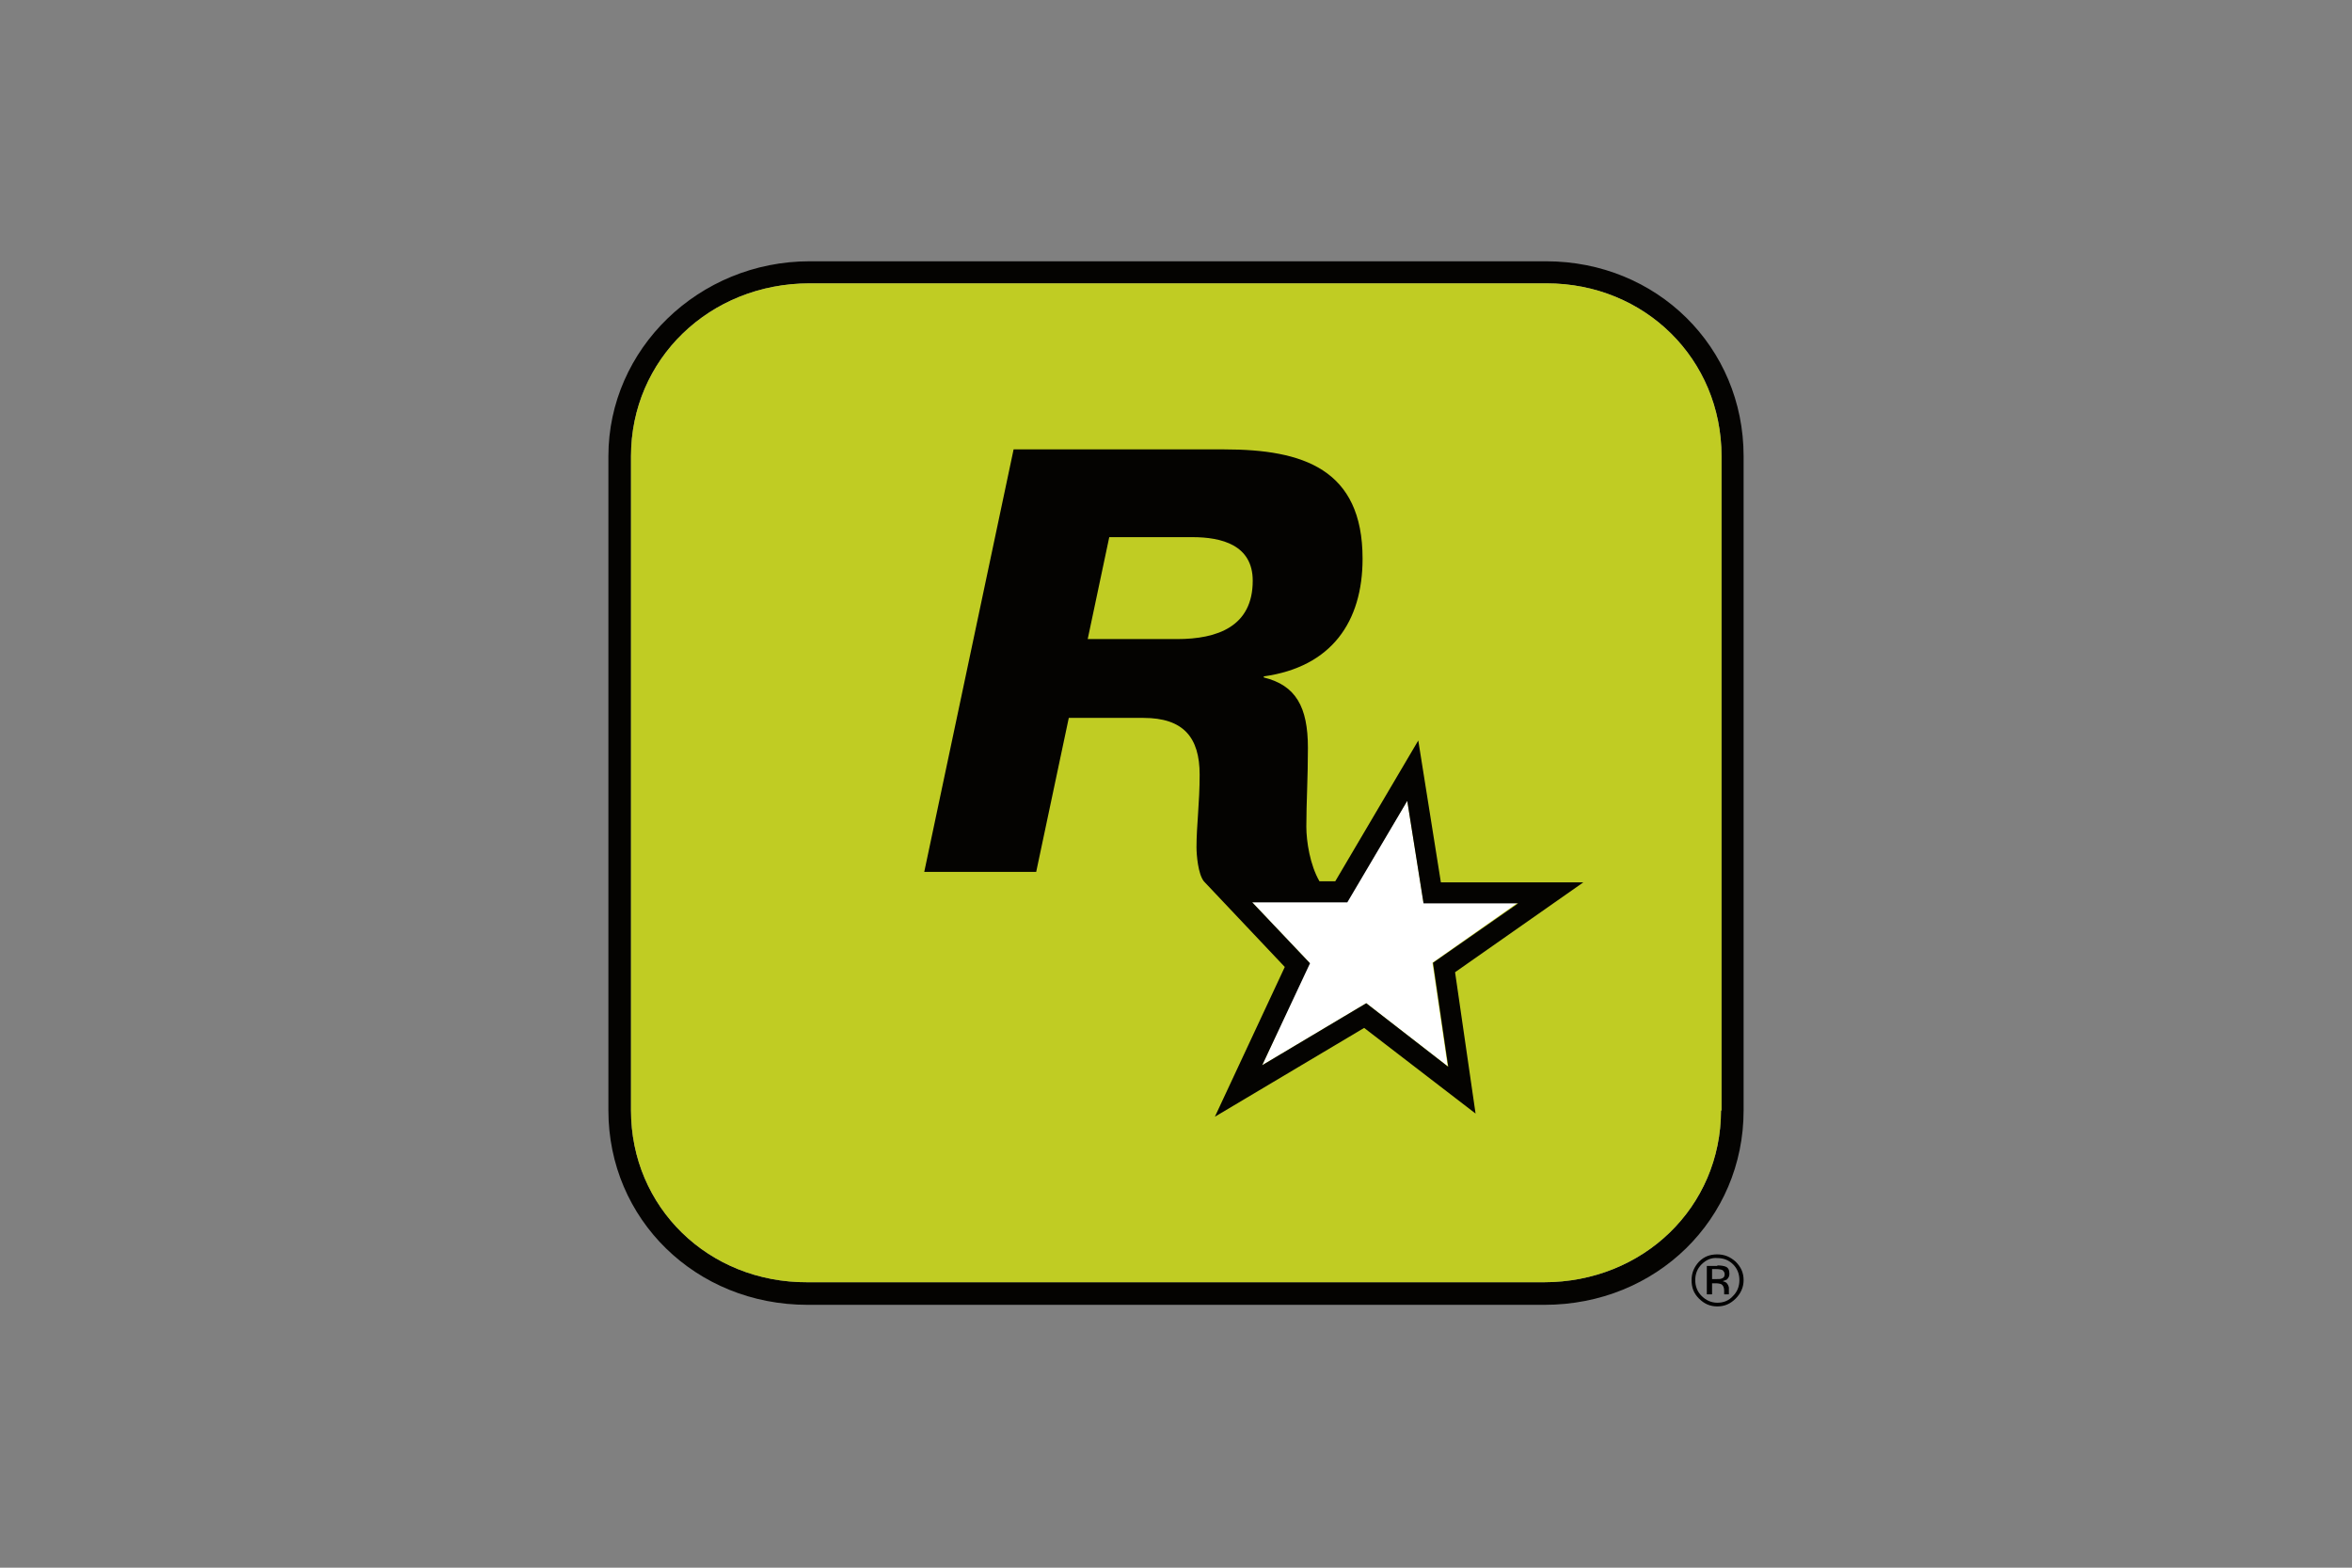
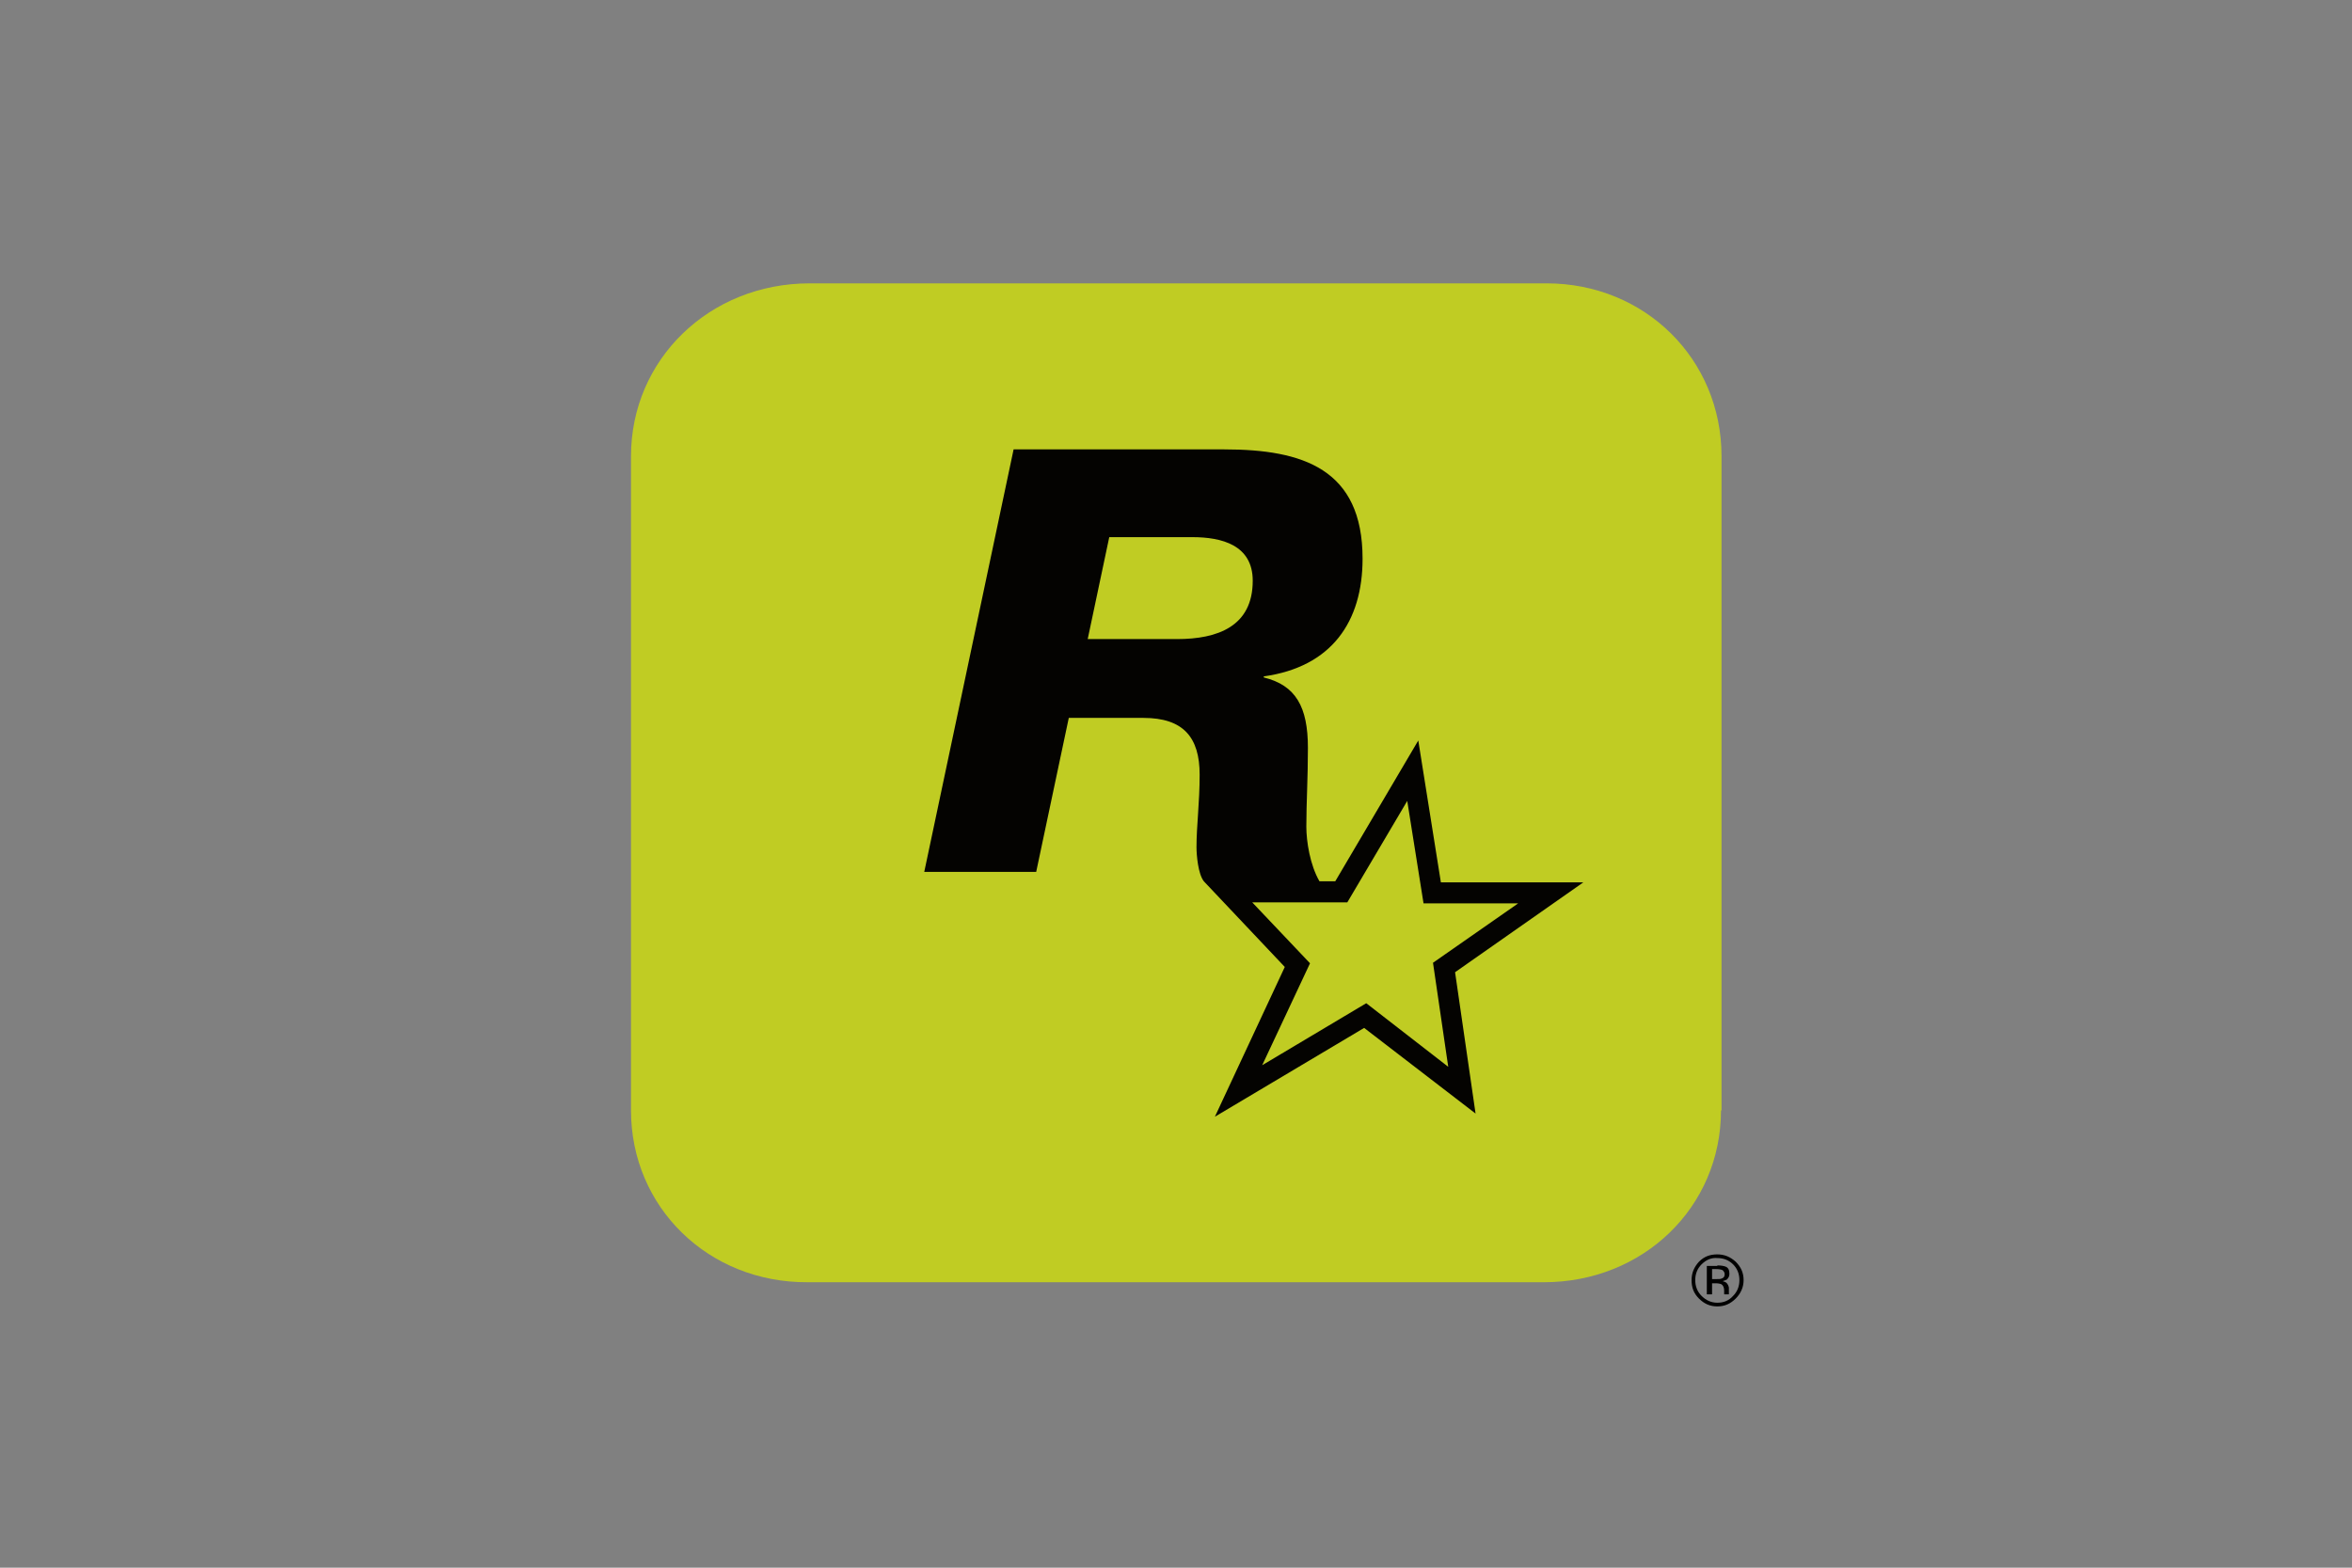
<svg xmlns="http://www.w3.org/2000/svg" width="1200" height="800" viewBox="0 0 1200 800" fill="none">
  <rect x="0" y="0" width="1200" height="800" fill="#808080" stroke="none" />
  <path d="M885.571 662.645C882.889 665.326 879.94 666.667 876.186 666.667C872.432 666.667 869.482 665.326 866.801 662.645C864.119 659.964 863.047 657.014 863.047 653.26C863.047 649.506 864.387 646.556 866.801 643.875C869.482 641.194 872.432 640.121 876.186 640.121C879.94 640.121 882.889 641.462 885.571 643.875C888.252 646.556 889.593 649.506 889.593 653.26C889.593 656.746 888.252 659.964 885.571 662.645ZM868.141 645.216C865.996 647.361 864.924 650.042 864.924 653.26C864.924 656.478 865.996 659.159 868.141 661.304C870.287 663.449 872.968 664.79 876.186 664.79C879.403 664.79 882.085 663.718 884.23 661.304C886.375 659.159 887.448 656.478 887.448 653.26C887.448 650.042 886.375 647.361 884.23 645.216C882.085 643.071 879.403 641.998 876.186 641.998C873.236 641.73 870.555 642.802 868.141 645.216ZM876.186 645.752C878.063 645.752 879.403 646.02 880.208 646.288C881.817 646.825 882.353 648.165 882.353 650.042C882.353 651.383 881.817 652.187 881.012 652.992C880.476 653.26 879.672 653.528 878.867 653.796C879.94 654.064 880.744 654.333 881.28 655.137C881.817 655.941 882.085 656.746 882.085 657.282V660.5H879.672V658.623C879.672 657.014 879.135 655.941 878.331 655.405C877.795 655.137 876.722 654.869 875.381 654.869H873.504V660.5H870.823V646.02H876.186V645.752ZM878.867 648.165C878.331 647.897 877.258 647.629 875.649 647.629H873.504V652.724H875.918C876.99 652.724 877.795 652.724 878.331 652.456C879.403 652.187 879.94 651.383 879.94 650.31C879.94 649.238 879.403 648.702 878.867 648.165Z" fill="black" />
-   <path d="M788.772 133.334H413.105C356.528 133.334 310.407 178.114 310.407 232.814V566.651C310.407 622.156 354.919 665.863 412.033 665.863H787.967C845.081 665.863 889.593 622.156 889.593 566.651V232.814C889.593 177.041 845.349 133.334 788.772 133.334ZM878.063 566.651C878.063 615.989 838.378 654.333 787.699 654.333H412.033C361.354 654.601 321.937 615.989 321.937 566.651V232.814C321.937 183.476 361.89 144.596 413.105 144.596H789.04C839.182 144.596 878.331 183.208 878.331 232.814V566.651H878.063Z" fill="#040301" />
  <path d="M878.063 566.65C878.063 615.988 838.378 654.333 787.699 654.333H412.033C361.354 654.601 321.937 615.988 321.937 566.65V232.814C321.937 183.476 361.89 144.596 413.105 144.596H789.04C839.182 144.596 878.331 183.208 878.331 232.814V566.65H878.063Z" fill="#C0CC23" />
-   <path d="M774.292 460.735H726.295L717.982 408.447L687.146 460.199H638.612L668.108 491.303L643.975 543.591L697.067 511.95L738.629 544.127L730.853 491.303" fill="white" />
  <path d="M807.81 450.277H735.143L723.613 377.878L681.247 449.74H673.203C668.376 441.428 666.499 429.362 666.499 421.854C666.499 409.519 667.304 397.453 667.304 381.632C667.304 360.717 661.136 349.724 644.78 345.701V345.165C679.37 340.339 695.19 317.279 695.19 285.102C695.19 239.249 664.622 229.328 624.669 229.328H517.144L471.56 444.914H528.674L545.299 366.348H583.375C603.754 366.348 612.066 376.27 612.066 395.308C612.066 409.787 610.458 421.317 610.458 432.311C610.458 436.333 611.262 445.986 614.212 449.74L655.505 493.447L619.842 569.868L695.995 524.552L752.841 568.259L742.383 496.129L807.81 450.277ZM600.536 326.127H554.952L565.946 274.108H608.312C623.328 274.108 639.149 278.13 639.149 296.363C639.149 319.692 621.183 326.127 600.536 326.127ZM697.067 511.949L643.975 543.59L668.376 491.57L638.881 460.466H687.414L717.982 408.715L726.295 461.002H774.56L731.121 491.302L738.897 544.394L697.067 511.949Z" fill="#040301" />
</svg>